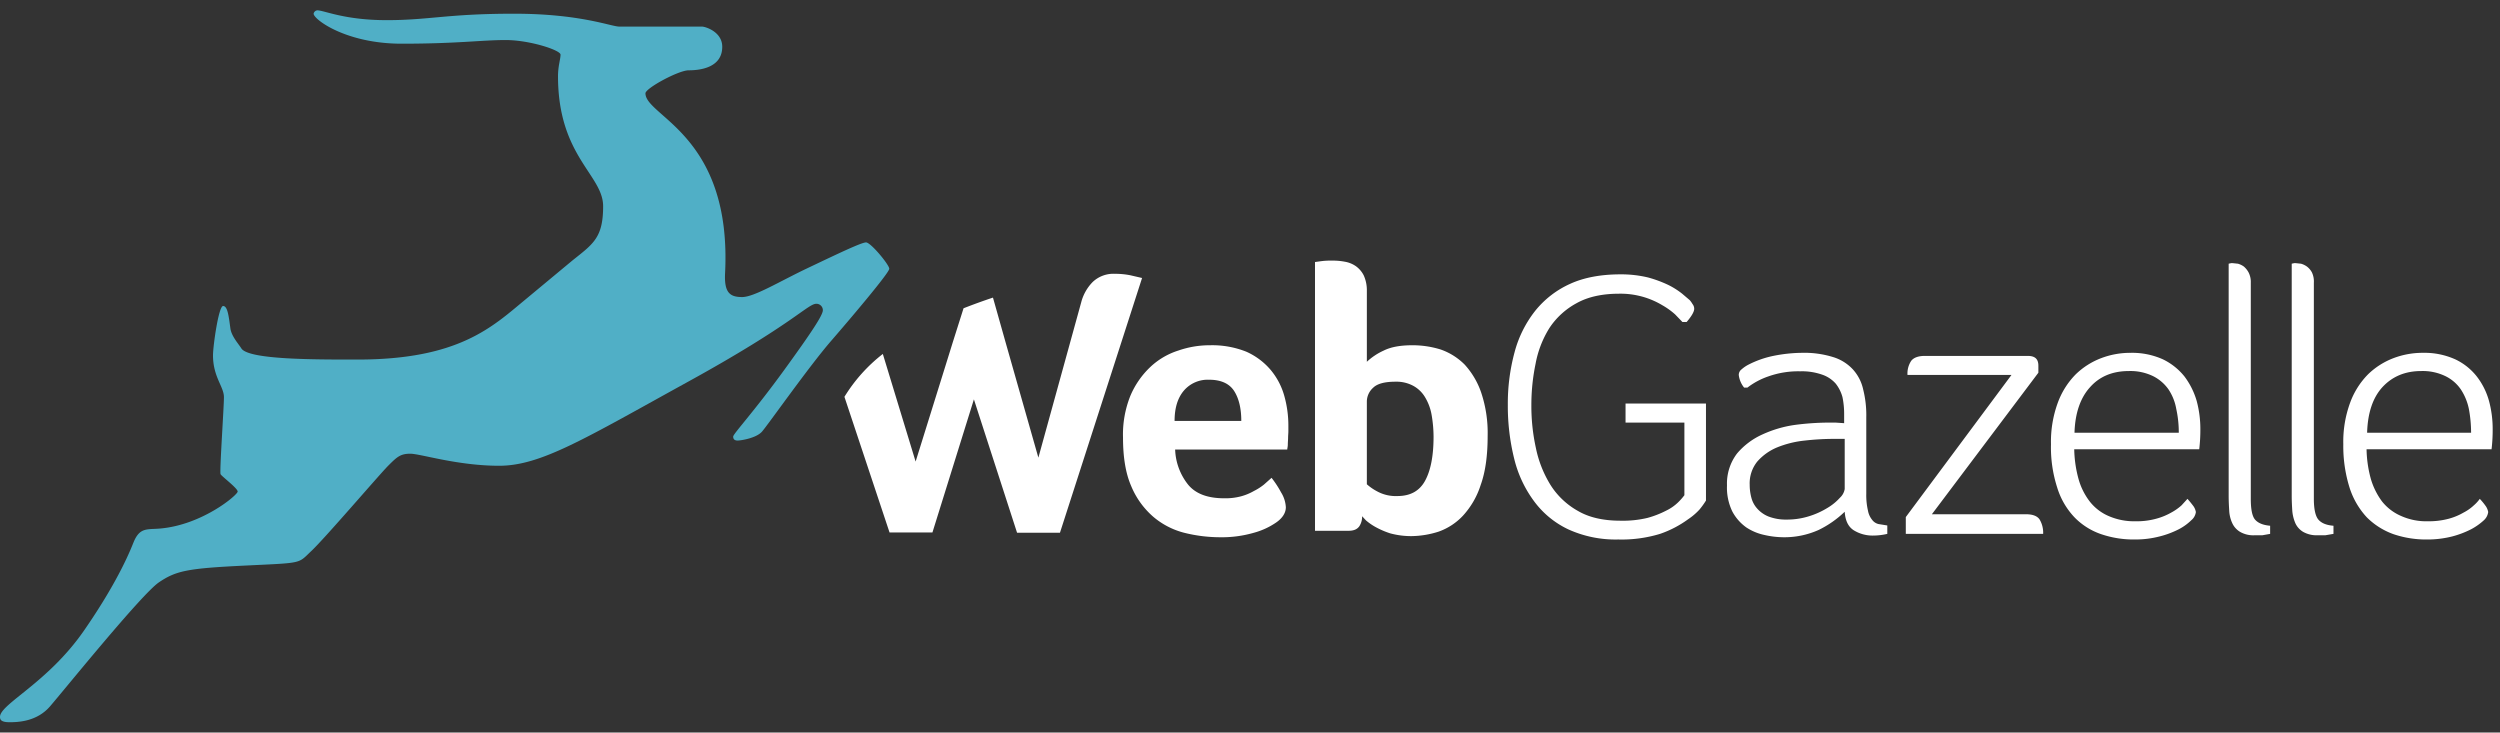
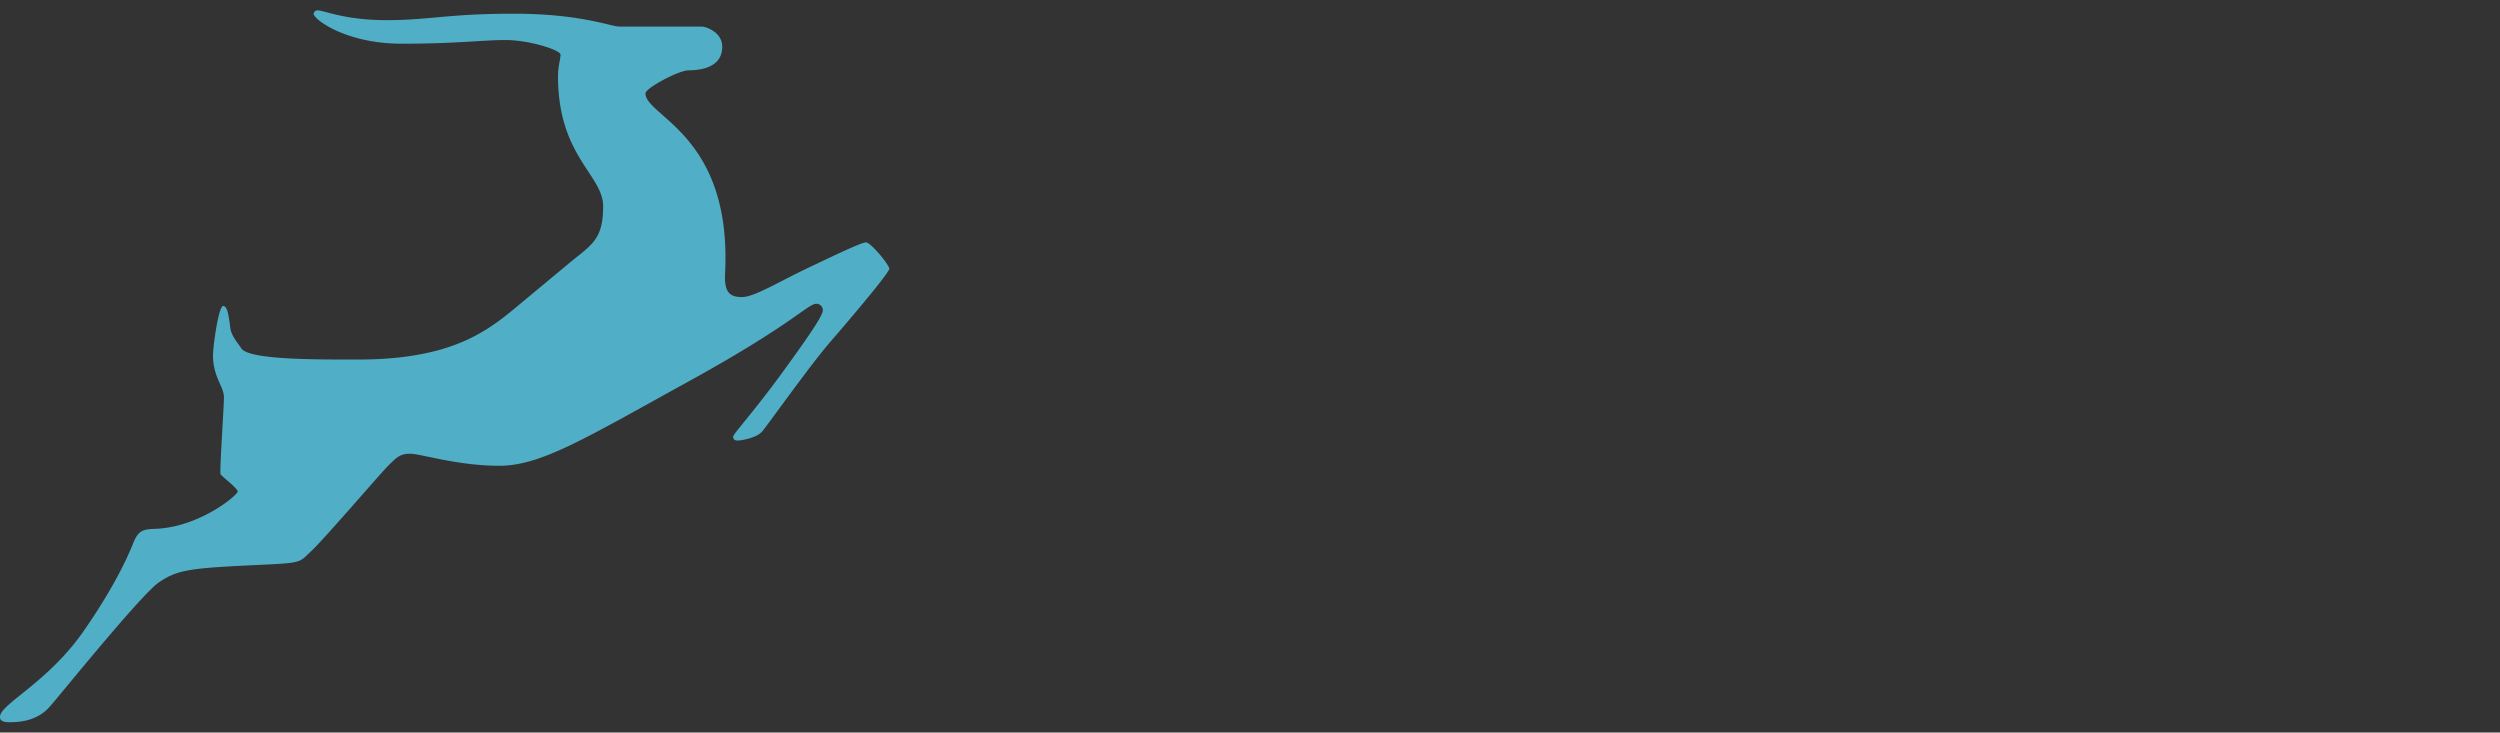
<svg xmlns="http://www.w3.org/2000/svg" width="215" height="63" viewBox="0 0 215 63" fill="none">
  <rect x="0" y="0" width="215" height="63" fill="#333333" stroke="none" />
  <path d="M0 61.653c0 .24.096.458.82.458.723 0 2.337-.049 3.47-1.35 1.133-1.302 7.882-9.666 9.376-10.678 1.495-1.012 2.483-1.205 7.472-1.446 4.99-.241 4.46-.145 5.64-1.253 1.181-1.109 5.857-6.58 6.604-7.328.748-.747 1.037-1.036 1.904-1.036.868 0 4.05 1.036 7.641 1.036s7.327-2.313 16.342-7.279c9.014-4.965 10.195-6.652 10.942-6.652a.554.554 0 0 1 .555.554c0 .434-1.013 1.953-3.302 5.11-2.676 3.688-4.411 5.52-4.411 5.76 0 .242.145.338.386.338.24 0 1.59-.193 2.096-.771.507-.579 4.05-5.616 5.93-7.785 1.88-2.17 5.013-5.881 5.013-6.219 0-.337-1.59-2.265-2-2.265-.41 0-2.652 1.084-5.038 2.217s-4.58 2.483-5.616 2.483c-1.036 0-1.542-.362-1.47-2.001.627-11.93-6.845-13.522-6.845-15.522 0-.434 2.844-1.977 3.712-1.977.867 0 2.892-.168 2.892-2.024 0-1.302-1.47-1.736-1.736-1.736h-7.11c-.723 0-3.326-1.108-9.063-1.108-5.736 0-7.279.554-10.942.554-3.664 0-5.375-.844-5.978-.844a.361.361 0 0 0-.313.29c0 .482 2.772 2.579 7.568 2.579 4.797 0 6.87-.314 8.942-.314 2.073 0 4.725.868 4.725 1.254 0 .385-.217.988-.217 1.856 0 6.893 3.88 8.484 3.88 11.183 0 2.7-.843 3.23-2.627 4.652l-4.122 3.423c-2.795 2.314-5.688 5.11-14.365 5.11-3.591 0-9.4.024-10.002-.965-.241-.385-.844-1.036-.94-1.71-.145-1.085-.241-1.93-.627-1.93s-.868 3.448-.868 4.243c0 1.856.94 2.7.94 3.591 0 .892-.386 6.436-.29 6.628.097.193 1.471 1.206 1.471 1.495 0 .29-3.037 2.868-6.676 3.181-1.109.097-1.736-.12-2.266 1.157-.193.458-1.181 3.158-4.29 7.641C4.097 58.736 0 60.543 0 61.653z" fill="#50AFC6" />
-   <path d="M146.714 43.046c-.166.27-.352.527-.554.771a5.34 5.34 0 0 1-.989.844 9.081 9.081 0 0 1-2.41 1.253 11.325 11.325 0 0 1-3.591.482 9.807 9.807 0 0 1-4.29-.868 7.782 7.782 0 0 1-2.941-2.41 10.162 10.162 0 0 1-1.711-3.64 18.795 18.795 0 0 1-.555-4.651c-.013-1.53.182-3.054.579-4.532a9.791 9.791 0 0 1 1.759-3.543 8.132 8.132 0 0 1 3.013-2.338c1.205-.554 2.676-.82 4.339-.82a9.954 9.954 0 0 1 2.362.266c.605.164 1.193.381 1.759.65.419.208.815.459 1.181.748l.651.554c.092.104.172.217.241.338a.65.65 0 0 1 .145.41c0 .24-.217.626-.651 1.132h-.362l-.626-.65a6.313 6.313 0 0 0-1.109-.796 6.991 6.991 0 0 0-3.688-.988c-1.47 0-2.699.265-3.687.82a6.479 6.479 0 0 0-2.338 2.145 8.799 8.799 0 0 0-1.181 3.06 17.356 17.356 0 0 0-.362 3.544c-.008 1.24.121 2.476.386 3.687a9.748 9.748 0 0 0 1.253 3.182 6.577 6.577 0 0 0 2.362 2.242c.988.578 2.218.843 3.664.843a9.09 9.09 0 0 0 2.314-.24 8.116 8.116 0 0 0 1.614-.627 3.908 3.908 0 0 0 1.013-.7c.201-.193.387-.403.554-.626v-6.243h-5.061v-1.639h6.917v8.34zm15.594 2.867c-.387.092-.783.14-1.181.145a3.083 3.083 0 0 1-1.711-.458c-.482-.314-.723-.844-.771-1.59a8.707 8.707 0 0 1-2.242 1.566 7.18 7.18 0 0 1-3.085.626 7.487 7.487 0 0 1-1.567-.192 4.512 4.512 0 0 1-1.567-.651 3.96 3.96 0 0 1-1.205-1.374 4.703 4.703 0 0 1-.458-2.242 4.268 4.268 0 0 1 .868-2.747 6.174 6.174 0 0 1 2.193-1.64c.895-.41 1.845-.686 2.82-.819a22.947 22.947 0 0 1 2.724-.193h.747l.723.049v-.772a7.049 7.049 0 0 0-.144-1.47 3.253 3.253 0 0 0-.579-1.157 2.721 2.721 0 0 0-1.157-.771 5.277 5.277 0 0 0-1.904-.29 7.687 7.687 0 0 0-2.723.434 6.266 6.266 0 0 0-1.808.965h-.289a2.119 2.119 0 0 1-.458-1.085.6.6 0 0 1 .241-.482 2.92 2.92 0 0 1 .602-.41 8.37 8.37 0 0 1 2.121-.747 12.95 12.95 0 0 1 2.459-.265 8.338 8.338 0 0 1 2.675.361 3.843 3.843 0 0 1 1.712 1.06c.445.49.753 1.089.891 1.736a9.06 9.06 0 0 1 .265 2.41v6.557a5.86 5.86 0 0 0 .145 1.446c.051.291.175.565.362.795a.938.938 0 0 0 .554.362l.747.12v.723zm-3.663-8.17h-.868c-.854 0-1.707.048-2.555.144a8.691 8.691 0 0 0-2.362.578 4.62 4.62 0 0 0-1.735 1.23 2.983 2.983 0 0 0-.651 2c-.001.375.047.747.144 1.109.09.35.264.672.507.94.265.296.595.527.964.675.5.188 1.032.278 1.566.265a6.343 6.343 0 0 0 1.929-.29 6.914 6.914 0 0 0 1.59-.722 4.551 4.551 0 0 0 1.061-.868c.216-.196.361-.46.41-.747v-4.315zm5.254 8.17v-1.446l9.087-12.22h-8.942a1.98 1.98 0 0 1 .313-1.205c.217-.29.627-.434 1.181-.434h8.846c.627 0 .916.265.916.843v.603l-9.159 12.172h8.098c.563 0 .948.145 1.157.434.227.377.336.814.314 1.253h-11.811zm24.946-1.879a1.084 1.084 0 0 1-.386.699 4.492 4.492 0 0 1-1.06.771 7.778 7.778 0 0 1-1.663.627 8.299 8.299 0 0 1-2.146.265 8.652 8.652 0 0 1-2.892-.458 5.816 5.816 0 0 1-2.29-1.446 6.46 6.46 0 0 1-1.494-2.579 11.257 11.257 0 0 1-.53-3.712 9.72 9.72 0 0 1 .578-3.543 6.798 6.798 0 0 1 1.543-2.458 6.409 6.409 0 0 1 2.193-1.398 7.012 7.012 0 0 1 2.531-.458c.953-.023 1.9.167 2.772.554.72.345 1.355.848 1.856 1.47.481.636.84 1.355 1.06 2.121a9.32 9.32 0 0 1 .314 2.459c.001.564-.031 1.127-.097 1.687h-10.75c.016.855.137 1.705.362 2.53.192.708.52 1.37.964 1.953.424.547.98.978 1.615 1.253a5.469 5.469 0 0 0 2.338.458 6.26 6.26 0 0 0 1.759-.217 5.381 5.381 0 0 0 1.302-.53 4.47 4.47 0 0 0 .892-.626l.506-.555c.217.241.385.458.53.651.097.146.162.31.193.482zm-1.47-6.821a9.408 9.408 0 0 0-.217-2.049 4.36 4.36 0 0 0-.675-1.687 3.572 3.572 0 0 0-1.326-1.133 4.482 4.482 0 0 0-2.073-.434c-1.398 0-2.506.458-3.326 1.374-.843.916-1.301 2.242-1.35 3.929h8.967zm4.29-14.535l.217-.048h.121l.457.048c.182.05.353.132.507.241.166.142.305.314.409.506.14.276.206.584.193.892v18.584c0 .915.121 1.518.386 1.807.265.29.699.458 1.277.506v.7l-.675.12h-.674a2.267 2.267 0 0 1-1.23-.29 1.694 1.694 0 0 1-.675-.746 2.887 2.887 0 0 1-.265-1.061c-.024-.41-.048-.82-.048-1.277V22.678zm5.423 0l.217-.048h.121l.458.048c.181.05.352.132.506.241.18.135.328.308.434.506.13.279.188.586.168.892v18.584c0 .915.145 1.518.41 1.807.265.29.675.458 1.278.507v.698l-.699.12h-.651a2.36 2.36 0 0 1-1.253-.288 1.682 1.682 0 0 1-.675-.747 3.412 3.412 0 0 1-.265-1.061c-.025-.41-.049-.82-.049-1.277V22.678zm16.897 21.356a1.154 1.154 0 0 1-.362.699 5.259 5.259 0 0 1-1.084.771 8.044 8.044 0 0 1-1.639.627 8.58 8.58 0 0 1-2.146.265 8.7 8.7 0 0 1-2.916-.458 6.173 6.173 0 0 1-2.29-1.446 6.753 6.753 0 0 1-1.494-2.58 11.94 11.94 0 0 1-.53-3.711 9.72 9.72 0 0 1 .578-3.543 6.785 6.785 0 0 1 1.543-2.459 6.41 6.41 0 0 1 2.193-1.398 7.061 7.061 0 0 1 2.555-.458 6.42 6.42 0 0 1 2.748.555c.724.338 1.36.842 1.856 1.47.489.63.85 1.351 1.06 2.121.214.802.319 1.629.313 2.459.002.563-.03 1.127-.096 1.687h-10.75c.015.855.137 1.705.362 2.53a6.16 6.16 0 0 0 .964 1.953c.434.547.997.977 1.639 1.253a5.28 5.28 0 0 0 2.314.458 6.58 6.58 0 0 0 1.783-.217c.448-.12.877-.297 1.278-.53.325-.166.625-.377.891-.627.19-.164.36-.35.507-.554.193.202.371.42.53.65.097.146.162.31.193.483zm-1.471-6.821a11.176 11.176 0 0 0-.192-2.05 4.8 4.8 0 0 0-.699-1.686 3.4 3.4 0 0 0-1.326-1.133 4.482 4.482 0 0 0-2.073-.434c-1.366 0-2.474.458-3.326 1.374-.844.916-1.277 2.242-1.326 3.929h8.942zM105.28 42.852c.488.012.975-.044 1.447-.168a4.66 4.66 0 0 0 1.108-.458 4.9 4.9 0 0 0 .868-.555l.651-.578c.308.393.583.813.819 1.253.243.384.384.824.41 1.278 0 .457-.265.915-.819 1.301a6.278 6.278 0 0 1-1.929.892 9.926 9.926 0 0 1-2.964.386 12.799 12.799 0 0 1-3.037-.386 6.65 6.65 0 0 1-2.652-1.374 7.085 7.085 0 0 1-1.904-2.651c-.482-1.109-.699-2.507-.699-4.17a8.918 8.918 0 0 1 .627-3.567 7.35 7.35 0 0 1 1.711-2.483 6.264 6.264 0 0 1 2.411-1.422 8.217 8.217 0 0 1 2.747-.458 7.887 7.887 0 0 1 3.11.555 5.899 5.899 0 0 1 2.072 1.542 5.966 5.966 0 0 1 1.181 2.218 9.45 9.45 0 0 1 .362 2.627v.458c0 .168-.024.361-.024.554 0 .193-.024.386-.024.578 0 .193-.048.338-.048.434h-9.642a5.136 5.136 0 0 0 1.109 3.013c.651.796 1.687 1.181 3.109 1.181zm1.471-6.652c0-1.037-.193-1.904-.603-2.555-.41-.65-1.133-.988-2.169-.988a2.702 2.702 0 0 0-2.169.94c-.531.626-.796 1.494-.796 2.603h5.737zm10.798-5.086a5.323 5.323 0 0 1 1.447-.964c.626-.313 1.446-.458 2.458-.458a8.155 8.155 0 0 1 2.435.362c.781.27 1.49.715 2.072 1.301a6.85 6.85 0 0 1 1.422 2.41 10.93 10.93 0 0 1 .555 3.712c0 1.712-.193 3.11-.603 4.242a7.07 7.07 0 0 1-1.518 2.628 5.283 5.283 0 0 1-2.097 1.374 7.907 7.907 0 0 1-2.338.385 6.893 6.893 0 0 1-1.832-.24 7.162 7.162 0 0 1-1.277-.555 4.914 4.914 0 0 1-.796-.554l-.337-.362c.012.307-.072.61-.241.868-.193.265-.482.385-.94.385h-2.869V22.534l.531-.073c.319-.04.642-.057.964-.048.364-.004.727.029 1.084.097.338.058.659.19.94.385.286.207.518.48.675.796.188.424.278.885.265 1.35v6.073zm5.737 6.436a11.28 11.28 0 0 0-.169-1.88 4.397 4.397 0 0 0-.554-1.495 2.658 2.658 0 0 0-1.012-.988 3.04 3.04 0 0 0-1.543-.361c-.916 0-1.567.168-1.928.53a1.602 1.602 0 0 0-.531 1.181v7.11c.278.247.586.457.916.627a3.33 3.33 0 0 0 1.712.386c1.108 0 1.904-.434 2.386-1.326.482-.892.723-2.145.723-3.784zM97.183 23.668a6.656 6.656 0 0 0-1.302-.12 2.58 2.58 0 0 0-1.904.698 3.857 3.857 0 0 0-.988 1.736L89.3 39.358l-2.796-9.834-1.109-3.93a50.88 50.88 0 0 0-2.53.917l-.916 2.892-.675 2.17-2.531 8.122-2.82-9.255a13.76 13.76 0 0 0-3.302 3.687l3.88 11.666h3.688l3.567-11.449 3.712 11.473h3.688l7.062-21.91-1.036-.24z" fill="#fff" />
</svg>